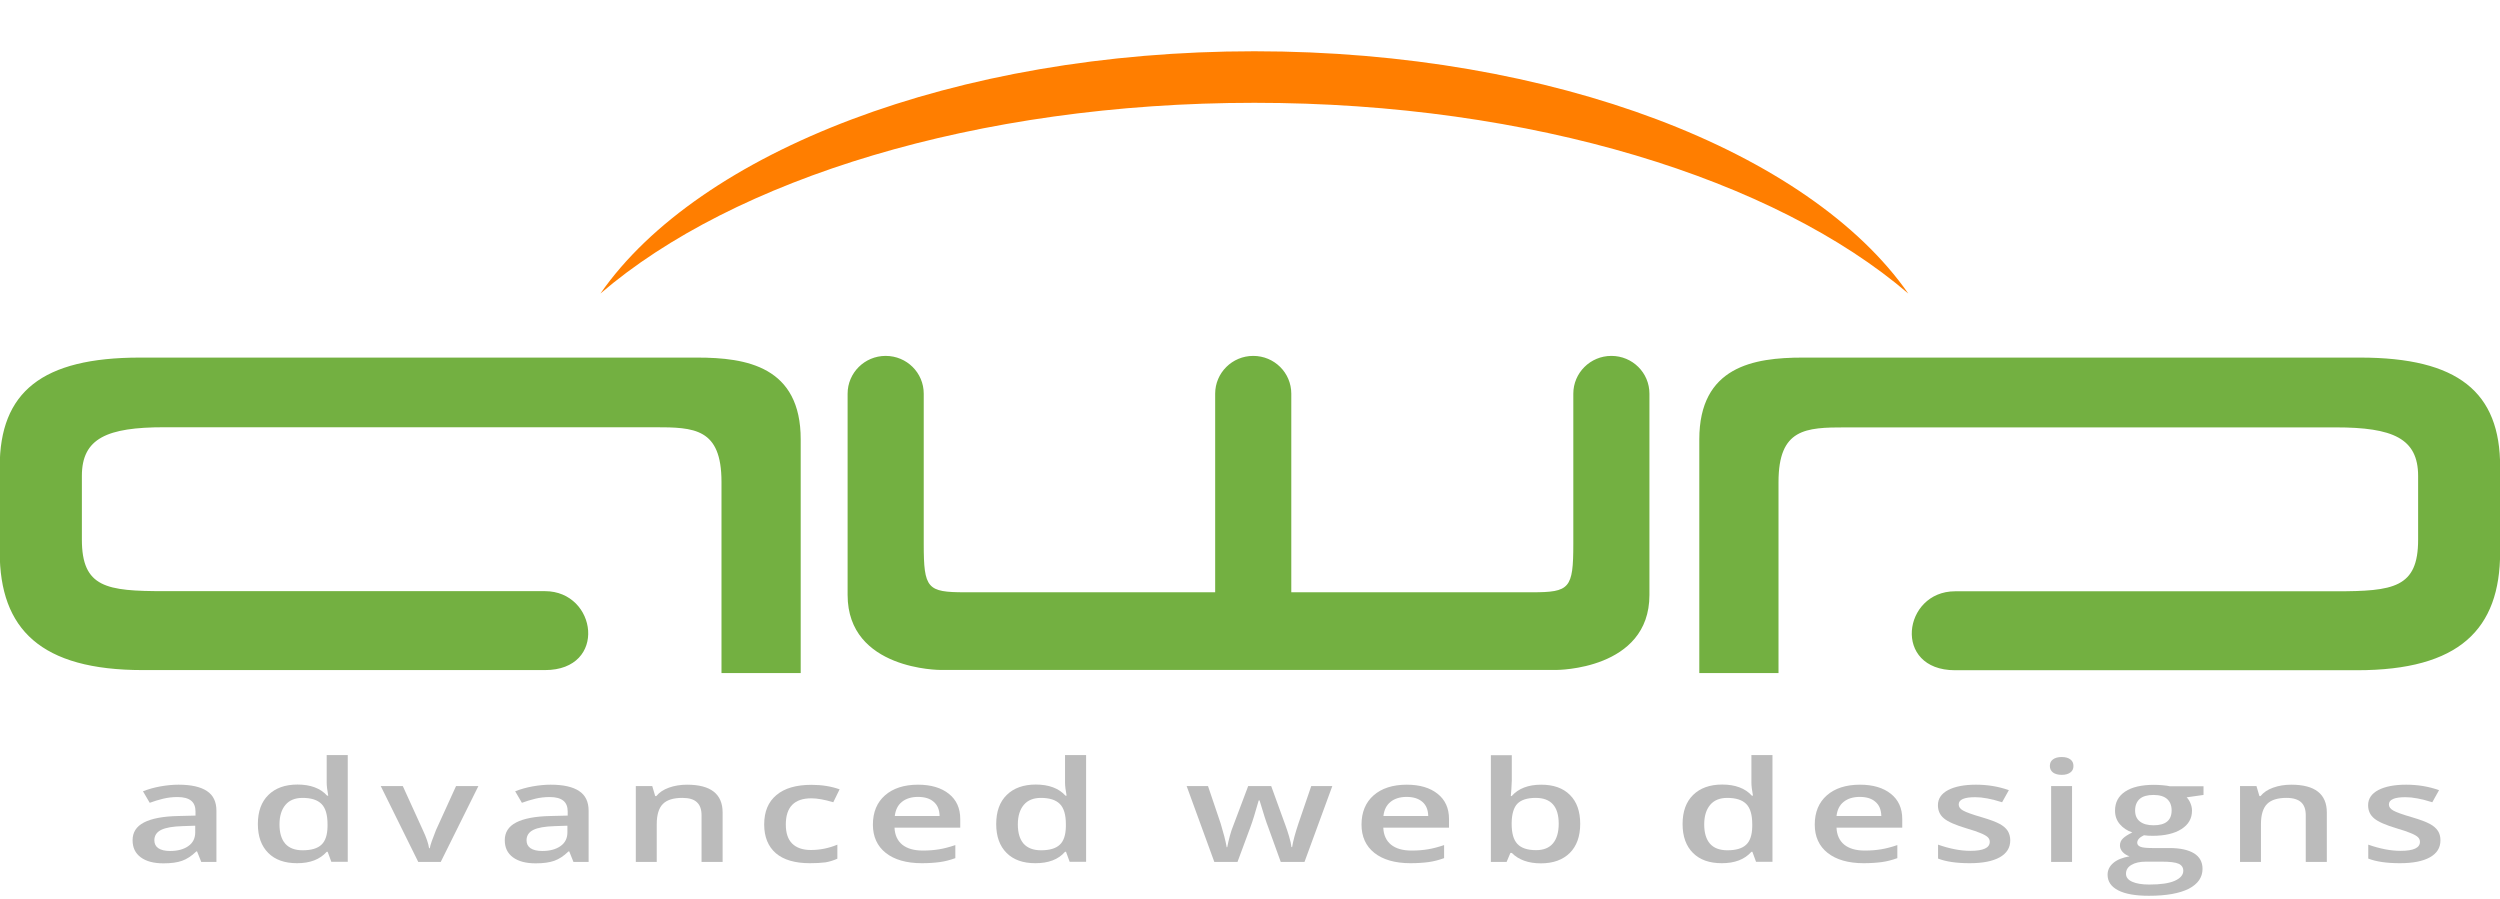
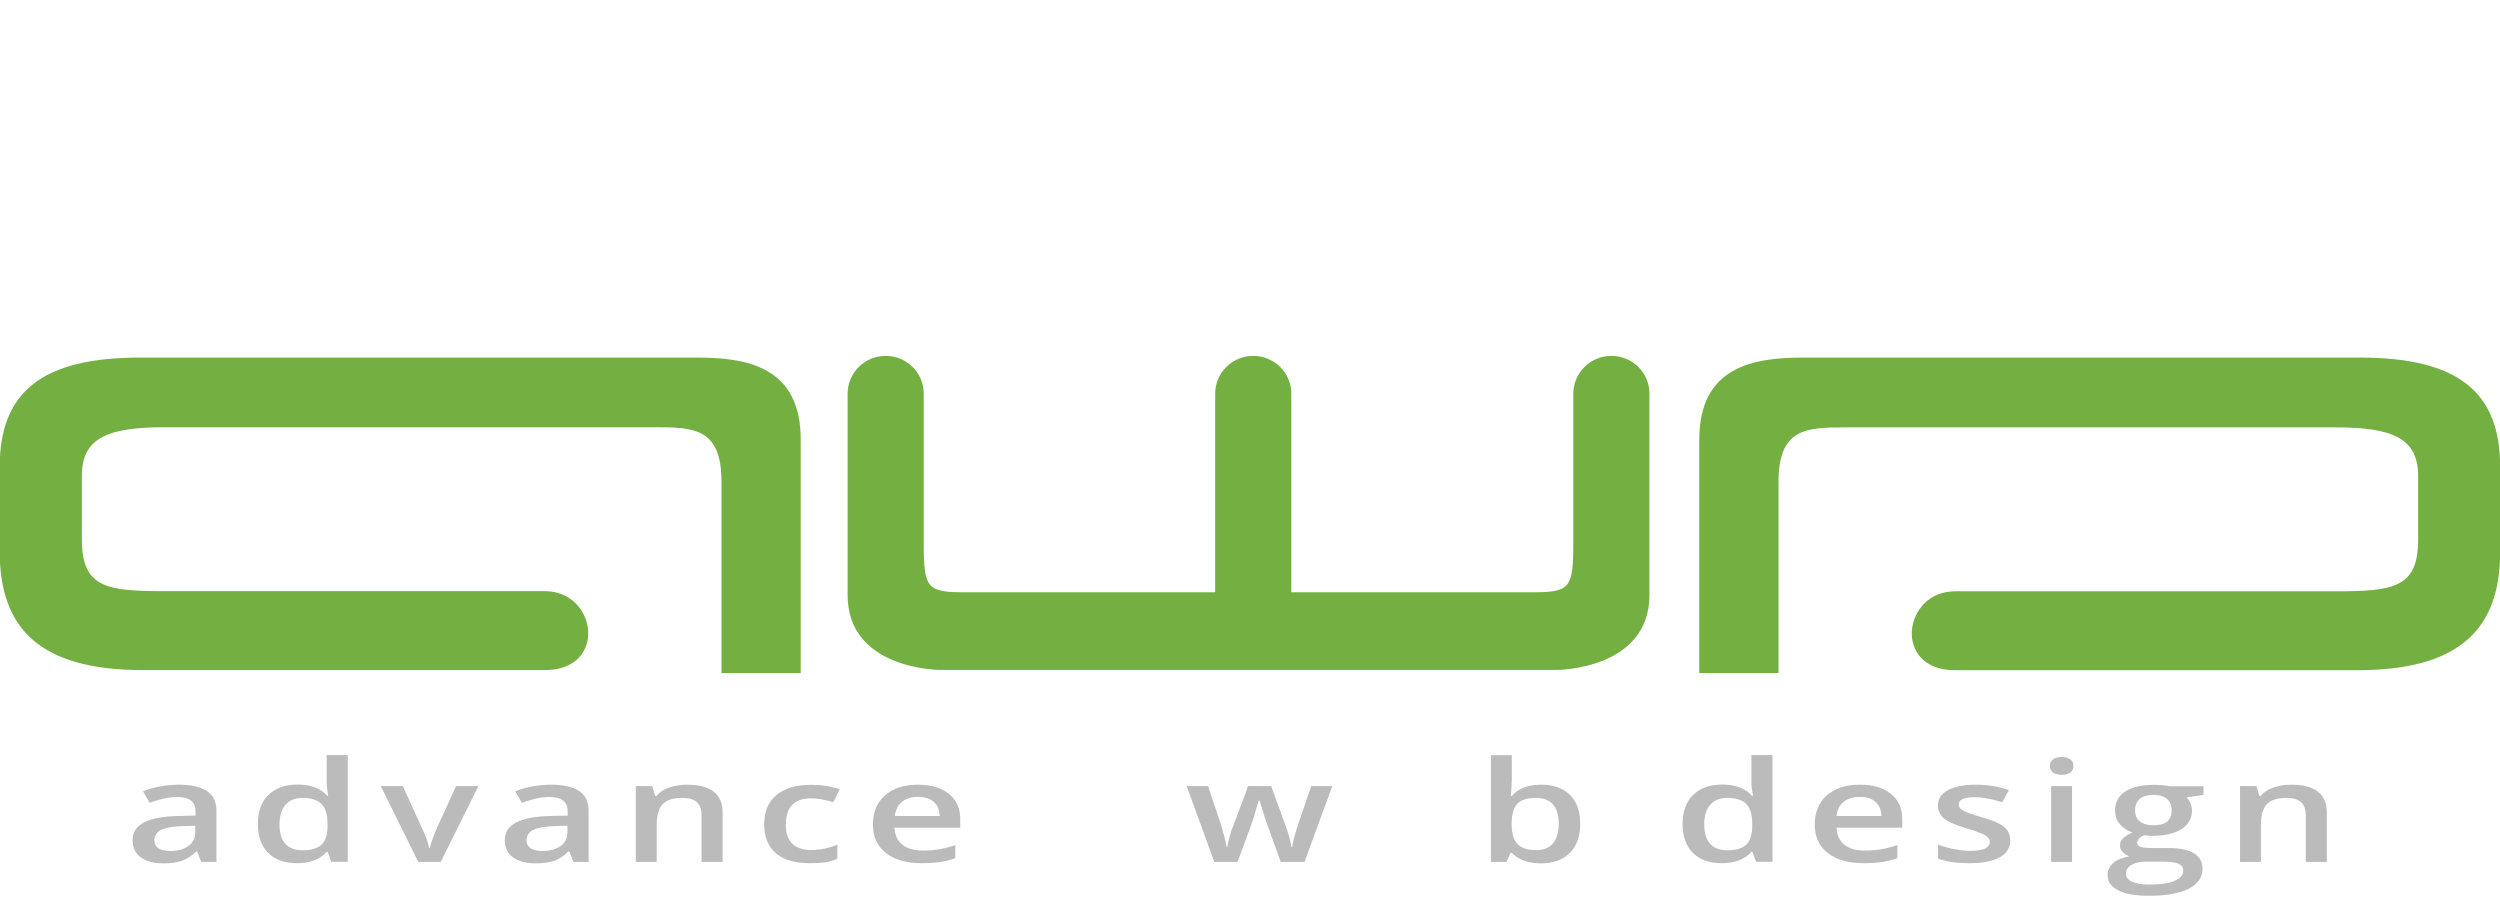
<svg xmlns="http://www.w3.org/2000/svg" version="1.1" baseProfile="tiny" x="0px" y="0px" width="178px" height="64px" viewBox="0 0 178 64" xml:space="preserve">
  <g id="advanced_web_designs">
    <g>
      <path fill="#BBBBBB" d="M14.33,61.37l-0.3-0.75h-0.05c-0.34,0.33-0.68,0.55-1.02,0.67c-0.34,0.12-0.78,0.18-1.32,0.18    c-0.69,0-1.23-0.14-1.62-0.43c-0.39-0.29-0.58-0.69-0.58-1.22c0-0.56,0.27-0.98,0.81-1.26s1.36-0.44,2.46-0.46l1.21-0.03v-0.29    c0-0.34-0.1-0.6-0.31-0.77c-0.21-0.17-0.53-0.26-0.97-0.26c-0.36,0-0.7,0.04-1.03,0.12s-0.65,0.18-0.95,0.29l-0.48-0.82    c0.38-0.15,0.8-0.27,1.25-0.35c0.45-0.08,0.88-0.12,1.28-0.12c0.89,0,1.57,0.15,2.02,0.45c0.46,0.3,0.68,0.77,0.68,1.41v3.64    H14.33z M12.11,60.59c0.54,0,0.98-0.12,1.3-0.35c0.33-0.23,0.49-0.56,0.49-0.98v-0.47L13,58.82c-0.7,0.02-1.21,0.11-1.53,0.27    c-0.32,0.16-0.48,0.41-0.48,0.74c0,0.24,0.09,0.43,0.28,0.56C11.46,60.52,11.74,60.59,12.11,60.59z" />
      <path fill="#BBBBBB" d="M21.15,61.46c-0.88,0-1.56-0.24-2.05-0.73s-0.74-1.17-0.74-2.06c0-0.89,0.25-1.58,0.75-2.07    c0.5-0.49,1.19-0.74,2.07-0.74c0.92,0,1.63,0.26,2.11,0.79h0.08c-0.07-0.39-0.11-0.69-0.11-0.92v-1.97h1.5v7.6h-1.17l-0.26-0.71    h-0.07C22.77,61.2,22.07,61.46,21.15,61.46z M21.55,60.54c0.61,0,1.06-0.13,1.34-0.4c0.28-0.26,0.42-0.7,0.43-1.29v-0.16    c0-0.68-0.14-1.16-0.43-1.45s-0.74-0.43-1.35-0.43c-0.52,0-0.93,0.16-1.21,0.49c-0.28,0.33-0.43,0.79-0.43,1.4    c0,0.6,0.14,1.06,0.41,1.37C20.58,60.38,21,60.54,21.55,60.54z" />
      <path fill="#BBBBBB" d="M29.78,61.37l-2.67-5.4h1.57l1.43,3.14c0.25,0.53,0.39,0.95,0.44,1.28h0.05c0.04-0.23,0.19-0.66,0.44-1.28    l1.43-3.14h1.59l-2.68,5.4H29.78z" />
      <path fill="#BBBBBB" d="M40.83,61.37l-0.3-0.75h-0.05c-0.34,0.33-0.68,0.55-1.02,0.67c-0.34,0.12-0.78,0.18-1.32,0.18    c-0.69,0-1.23-0.14-1.62-0.43c-0.39-0.29-0.58-0.69-0.58-1.22c0-0.56,0.27-0.98,0.81-1.26s1.36-0.44,2.46-0.46l1.21-0.03v-0.29    c0-0.34-0.1-0.6-0.31-0.77c-0.21-0.17-0.53-0.26-0.97-0.26c-0.36,0-0.7,0.04-1.03,0.12s-0.65,0.18-0.95,0.29l-0.48-0.82    c0.38-0.15,0.8-0.27,1.25-0.35c0.45-0.08,0.88-0.12,1.28-0.12c0.89,0,1.57,0.15,2.02,0.45c0.46,0.3,0.68,0.77,0.68,1.41v3.64    H40.83z M38.61,60.59c0.54,0,0.98-0.12,1.3-0.35c0.33-0.23,0.49-0.56,0.49-0.98v-0.47l-0.9,0.03c-0.7,0.02-1.21,0.11-1.53,0.27    c-0.32,0.16-0.48,0.41-0.48,0.74c0,0.24,0.09,0.43,0.28,0.56C37.96,60.52,38.23,60.59,38.61,60.59z" />
      <path fill="#BBBBBB" d="M51.45,61.37h-1.5v-3.32c0-0.42-0.11-0.73-0.33-0.93c-0.22-0.21-0.56-0.31-1.04-0.31    c-0.63,0-1.09,0.14-1.38,0.43s-0.44,0.77-0.44,1.44v2.69h-1.49v-5.4h1.17l0.21,0.71h0.08c0.21-0.26,0.51-0.46,0.9-0.6    s0.82-0.21,1.29-0.21c1.68,0,2.53,0.66,2.53,1.98V61.37z" />
      <path fill="#BBBBBB" d="M57.66,61.46c-1.06,0-1.87-0.24-2.42-0.71c-0.55-0.48-0.83-1.16-0.83-2.05c0-0.91,0.29-1.61,0.87-2.09    c0.58-0.49,1.41-0.73,2.5-0.73c0.74,0,1.41,0.11,2,0.32l-0.45,0.92c-0.63-0.19-1.15-0.28-1.56-0.28c-1.21,0-1.82,0.62-1.82,1.86    c0,0.61,0.15,1.06,0.45,1.36c0.3,0.3,0.75,0.46,1.33,0.46c0.66,0,1.29-0.13,1.89-0.38v1c-0.27,0.12-0.55,0.21-0.85,0.26    C58.46,61.44,58.09,61.46,57.66,61.46z" />
      <path fill="#BBBBBB" d="M65.63,61.46c-1.09,0-1.95-0.25-2.56-0.73c-0.62-0.49-0.92-1.17-0.92-2.02c0-0.88,0.29-1.58,0.86-2.08    s1.36-0.76,2.35-0.76c0.93,0,1.66,0.22,2.2,0.65s0.81,1.03,0.81,1.79v0.62h-4.68c0.02,0.52,0.21,0.93,0.55,1.21    c0.35,0.28,0.84,0.42,1.47,0.42c0.41,0,0.8-0.03,1.16-0.09c0.36-0.06,0.74-0.16,1.15-0.3v0.93c-0.36,0.13-0.73,0.23-1.1,0.28    S66.11,61.46,65.63,61.46z M65.36,56.74c-0.47,0-0.85,0.12-1.14,0.35c-0.29,0.23-0.46,0.57-0.51,1.01h3.19    c-0.01-0.45-0.15-0.78-0.42-1.01C66.21,56.85,65.83,56.74,65.36,56.74z" />
-       <path fill="#BBBBBB" d="M73.72,61.46c-0.88,0-1.56-0.24-2.05-0.73s-0.74-1.17-0.74-2.06c0-0.89,0.25-1.58,0.75-2.07    c0.5-0.49,1.19-0.74,2.07-0.74c0.92,0,1.63,0.26,2.11,0.79h0.08c-0.07-0.39-0.11-0.69-0.11-0.92v-1.97h1.5v7.6h-1.17l-0.26-0.71    h-0.07C75.35,61.2,74.65,61.46,73.72,61.46z M74.12,60.54c0.61,0,1.06-0.13,1.34-0.4c0.28-0.26,0.42-0.7,0.43-1.29v-0.16    c0-0.68-0.14-1.16-0.43-1.45s-0.74-0.43-1.35-0.43c-0.52,0-0.93,0.16-1.21,0.49c-0.28,0.33-0.43,0.79-0.43,1.4    c0,0.6,0.14,1.06,0.41,1.37C73.16,60.38,73.57,60.54,74.12,60.54z" />
      <path fill="#BBBBBB" d="M91.19,61.37l-0.91-2.52c-0.11-0.27-0.31-0.89-0.6-1.86h-0.06c-0.25,0.88-0.44,1.5-0.58,1.87l-0.93,2.51    h-1.65l-1.97-5.4h1.52l0.9,2.66c0.2,0.66,0.35,1.22,0.43,1.69h0.04c0.04-0.24,0.11-0.51,0.19-0.82c0.09-0.31,0.16-0.54,0.23-0.69    l1.07-2.84h1.64l1.03,2.84c0.06,0.16,0.14,0.4,0.24,0.73s0.15,0.58,0.17,0.77H92c0.06-0.4,0.21-0.96,0.45-1.68l0.91-2.66h1.5    l-1.98,5.4H91.19z" />
-       <path fill="#BBBBBB" d="M100.42,61.46c-1.09,0-1.95-0.25-2.56-0.73c-0.62-0.49-0.92-1.17-0.92-2.02c0-0.88,0.29-1.58,0.86-2.08    c0.57-0.5,1.36-0.76,2.36-0.76c0.93,0,1.66,0.22,2.2,0.65s0.81,1.03,0.81,1.79v0.62h-4.68c0.02,0.52,0.21,0.93,0.55,1.21    c0.35,0.28,0.83,0.42,1.47,0.42c0.42,0,0.8-0.03,1.16-0.09c0.36-0.06,0.74-0.16,1.15-0.3v0.93c-0.36,0.13-0.73,0.23-1.1,0.28    S100.9,61.46,100.42,61.46z M100.15,56.74c-0.47,0-0.85,0.12-1.14,0.35c-0.29,0.23-0.46,0.57-0.51,1.01h3.19    c-0.01-0.45-0.15-0.78-0.42-1.01C100.99,56.85,100.62,56.74,100.15,56.74z" />
      <path fill="#BBBBBB" d="M109.73,55.87c0.88,0,1.56,0.24,2.05,0.73c0.49,0.49,0.73,1.17,0.73,2.06c0,0.89-0.25,1.58-0.74,2.07    c-0.5,0.49-1.18,0.74-2.06,0.74c-0.89,0-1.58-0.25-2.07-0.74h-0.1l-0.27,0.64h-1.12v-7.6h1.49v1.81c0,0.13-0.01,0.33-0.03,0.6    c-0.02,0.26-0.03,0.43-0.04,0.5h0.06C108.11,56.14,108.81,55.87,109.73,55.87z M109.34,56.81c-0.6,0-1.03,0.14-1.3,0.41    c-0.26,0.27-0.4,0.73-0.41,1.36v0.08c0,0.66,0.13,1.13,0.41,1.43c0.27,0.29,0.71,0.44,1.33,0.44c0.53,0,0.93-0.16,1.2-0.48    c0.27-0.32,0.41-0.79,0.41-1.4C110.98,57.42,110.43,56.81,109.34,56.81z" />
      <path fill="#BBBBBB" d="M122.59,61.46c-0.88,0-1.56-0.24-2.05-0.73s-0.74-1.17-0.74-2.06c0-0.89,0.25-1.58,0.75-2.07    c0.5-0.49,1.19-0.74,2.07-0.74c0.92,0,1.63,0.26,2.11,0.79h0.08c-0.07-0.39-0.11-0.69-0.11-0.92v-1.97h1.5v7.6h-1.17l-0.26-0.71    h-0.07C124.21,61.2,123.51,61.46,122.59,61.46z M122.99,60.54c0.61,0,1.06-0.13,1.34-0.4c0.28-0.26,0.42-0.7,0.43-1.29v-0.16    c0-0.68-0.14-1.16-0.43-1.45c-0.29-0.29-0.74-0.43-1.35-0.43c-0.52,0-0.93,0.16-1.21,0.49c-0.28,0.33-0.43,0.79-0.43,1.4    c0,0.6,0.14,1.06,0.41,1.37C122.02,60.38,122.44,60.54,122.99,60.54z" />
      <path fill="#BBBBBB" d="M132.69,61.46c-1.09,0-1.95-0.25-2.56-0.73c-0.62-0.49-0.92-1.17-0.92-2.02c0-0.88,0.29-1.58,0.86-2.08    c0.57-0.5,1.36-0.76,2.36-0.76c0.93,0,1.66,0.22,2.2,0.65s0.81,1.03,0.81,1.79v0.62h-4.68c0.02,0.52,0.21,0.93,0.55,1.21    c0.35,0.28,0.83,0.42,1.47,0.42c0.42,0,0.8-0.03,1.16-0.09c0.36-0.06,0.74-0.16,1.15-0.3v0.93c-0.36,0.13-0.73,0.23-1.1,0.28    S133.16,61.46,132.69,61.46z M132.41,56.74c-0.47,0-0.85,0.12-1.14,0.35c-0.29,0.23-0.46,0.57-0.51,1.01h3.19    c-0.01-0.45-0.15-0.78-0.42-1.01C133.26,56.85,132.89,56.74,132.41,56.74z" />
      <path fill="#BBBBBB" d="M143.13,59.83c0,0.53-0.25,0.93-0.75,1.21c-0.5,0.28-1.21,0.42-2.14,0.42c-0.94,0-1.69-0.11-2.25-0.33    v-0.99c0.83,0.29,1.59,0.44,2.3,0.44c0.92,0,1.38-0.21,1.38-0.64c0-0.14-0.05-0.25-0.15-0.34s-0.27-0.19-0.5-0.28    c-0.23-0.1-0.56-0.21-0.97-0.33c-0.81-0.24-1.36-0.48-1.64-0.72c-0.29-0.24-0.43-0.55-0.43-0.94c0-0.46,0.24-0.82,0.73-1.08    c0.48-0.25,1.14-0.38,1.98-0.38c0.83,0,1.61,0.13,2.34,0.39l-0.48,0.86c-0.76-0.24-1.39-0.36-1.91-0.36    c-0.79,0-1.18,0.17-1.18,0.52c0,0.17,0.1,0.31,0.31,0.43s0.65,0.28,1.34,0.48c0.58,0.17,1,0.33,1.26,0.47    c0.26,0.14,0.46,0.31,0.58,0.5C143.06,59.34,143.13,59.57,143.13,59.83z" />
      <path fill="#BBBBBB" d="M145.95,54.54c0-0.21,0.07-0.36,0.22-0.47c0.15-0.11,0.35-0.17,0.63-0.17c0.26,0,0.47,0.06,0.61,0.17    c0.15,0.11,0.22,0.27,0.22,0.47c0,0.2-0.07,0.35-0.22,0.46c-0.15,0.11-0.35,0.17-0.61,0.17c-0.27,0-0.48-0.06-0.63-0.17    C146.02,54.88,145.95,54.73,145.95,54.54z M147.53,61.37h-1.49v-5.4h1.49V61.37z" />
      <path fill="#BBBBBB" d="M156.89,55.97v0.63l-1.2,0.17c0.11,0.11,0.2,0.25,0.27,0.42s0.11,0.34,0.11,0.53    c0,0.56-0.25,0.99-0.75,1.31c-0.5,0.32-1.19,0.48-2.06,0.48c-0.22,0-0.43-0.01-0.61-0.04c-0.32,0.15-0.48,0.33-0.48,0.54    c0,0.12,0.08,0.22,0.23,0.28s0.43,0.09,0.83,0.09h1.22c0.78,0,1.36,0.13,1.77,0.38c0.4,0.25,0.6,0.62,0.6,1.1    c0,0.61-0.33,1.08-0.98,1.42c-0.66,0.33-1.6,0.5-2.84,0.5c-0.96,0-1.69-0.13-2.19-0.39s-0.75-0.63-0.75-1.11    c0-0.33,0.14-0.61,0.41-0.84c0.27-0.23,0.65-0.38,1.15-0.47c-0.2-0.07-0.36-0.17-0.49-0.31c-0.13-0.15-0.19-0.3-0.19-0.46    c0-0.2,0.07-0.37,0.22-0.51c0.15-0.14,0.37-0.28,0.66-0.42c-0.36-0.12-0.66-0.32-0.89-0.59c-0.23-0.27-0.34-0.59-0.34-0.96    c0-0.59,0.24-1.04,0.72-1.36s1.17-0.48,2.05-0.48c0.2,0,0.41,0.01,0.63,0.03c0.22,0.02,0.38,0.04,0.49,0.07H156.89z M151.37,62.21    c0,0.25,0.15,0.44,0.44,0.57s0.7,0.2,1.22,0.2c0.81,0,1.42-0.09,1.82-0.27s0.6-0.42,0.6-0.71c0-0.23-0.11-0.4-0.33-0.5    c-0.22-0.1-0.62-0.15-1.21-0.15h-1.13c-0.43,0-0.77,0.08-1.02,0.23C151.5,61.73,151.37,61.94,151.37,62.21z M152.02,57.71    c0,0.34,0.11,0.6,0.34,0.78s0.55,0.27,0.97,0.27c0.86,0,1.29-0.35,1.29-1.06c0-0.35-0.11-0.62-0.32-0.81    c-0.21-0.19-0.54-0.29-0.97-0.29c-0.43,0-0.76,0.09-0.98,0.28C152.13,57.08,152.02,57.35,152.02,57.71z" />
      <path fill="#BBBBBB" d="M165.67,61.37h-1.5v-3.32c0-0.42-0.11-0.73-0.33-0.93s-0.56-0.31-1.04-0.31c-0.63,0-1.09,0.14-1.38,0.43    s-0.44,0.77-0.44,1.44v2.69h-1.49v-5.4h1.17l0.21,0.71h0.08c0.21-0.26,0.51-0.46,0.9-0.6c0.39-0.14,0.82-0.21,1.29-0.21    c1.68,0,2.53,0.66,2.53,1.98V61.37z" />
-       <path fill="#BBBBBB" d="M173.76,59.83c0,0.53-0.25,0.93-0.75,1.21c-0.5,0.28-1.21,0.42-2.14,0.42c-0.94,0-1.69-0.11-2.25-0.33    v-0.99c0.83,0.29,1.59,0.44,2.3,0.44c0.92,0,1.38-0.21,1.38-0.64c0-0.14-0.05-0.25-0.15-0.34s-0.27-0.19-0.5-0.28    c-0.23-0.1-0.56-0.21-0.97-0.33c-0.81-0.24-1.36-0.48-1.64-0.72c-0.29-0.24-0.43-0.55-0.43-0.94c0-0.46,0.24-0.82,0.73-1.08    c0.48-0.25,1.14-0.38,1.98-0.38c0.83,0,1.61,0.13,2.34,0.39l-0.48,0.86c-0.76-0.24-1.39-0.36-1.91-0.36    c-0.79,0-1.18,0.17-1.18,0.52c0,0.17,0.1,0.31,0.31,0.43s0.65,0.28,1.34,0.48c0.58,0.17,1,0.33,1.26,0.47    c0.26,0.14,0.46,0.31,0.58,0.5C173.7,59.34,173.76,59.57,173.76,59.83z" />
    </g>
  </g>
  <g id="horizon_1_">
    <g id="horizon">
-       <path fill-rule="evenodd" fill="#FF7E00" d="M89.31,3.65c-21.35,0-39.56,7.18-46.56,17.25c9.47-8.14,26.78-13.58,46.56-13.58    c19.78,0,37.08,5.45,46.56,13.58C128.86,10.83,110.66,3.65,89.31,3.65z" />
-     </g>
+       </g>
  </g>
  <g id="green_1_">
    <g id="green">
      <path fill-rule="evenodd" fill="#73B041" d="M49.64,25.46H9.96c-6.97,0-9.98,2.45-9.98,7.78c0,5.33,0,0.84,0,6.05    c0,5.52,2.93,8.42,10.19,8.42H38.8c4.48,0,3.72-5.62,0-5.62H11.69c-4.1,0-5.86-0.25-5.86-3.67s0-1.86,0-4.54    c0-2.68,1.8-3.46,5.86-3.46h34.91c2.84,0,4.77,0.07,4.77,3.89v13.61h5.64V31.3C57.02,26.09,53.14,25.46,49.64,25.46z     M168.04,25.46h-39.68c-3.49,0-7.37,0.63-7.37,5.83v16.63h5.64V34.32c0-3.81,1.93-3.89,4.77-3.89h34.91    c4.06,0,5.86,0.78,5.86,3.46c0,2.68,0,1.12,0,4.54s-1.75,3.67-5.86,3.67H139.2c-3.72,0-4.48,5.62,0,5.62h28.62    c7.27,0,10.19-2.9,10.19-8.42c0-5.2,0-0.72,0-6.05C178.02,27.91,175.01,25.46,168.04,25.46z M114.73,25.34    c-1.5,0-2.71,1.21-2.71,2.69v10.7c0,3.18-0.26,3.44-2.93,3.44H91.94V28.03c0-1.49-1.21-2.69-2.71-2.69s-2.71,1.21-2.71,2.69    c0,0,0,9.19,0,14.14H68.7c-2.68,0-2.93-0.26-2.93-3.44v-10.7c0-1.49-1.21-2.69-2.71-2.69s-2.71,1.21-2.71,2.69    c0,0,0,21.88,0,14.33c0,5.36,6.62,5.34,6.62,5.34h43.85c0,0,6.62,0.01,6.62-5.34c0,7.56,0-14.33,0-14.33    C117.44,26.54,116.23,25.34,114.73,25.34z" />
    </g>
  </g>
</svg>